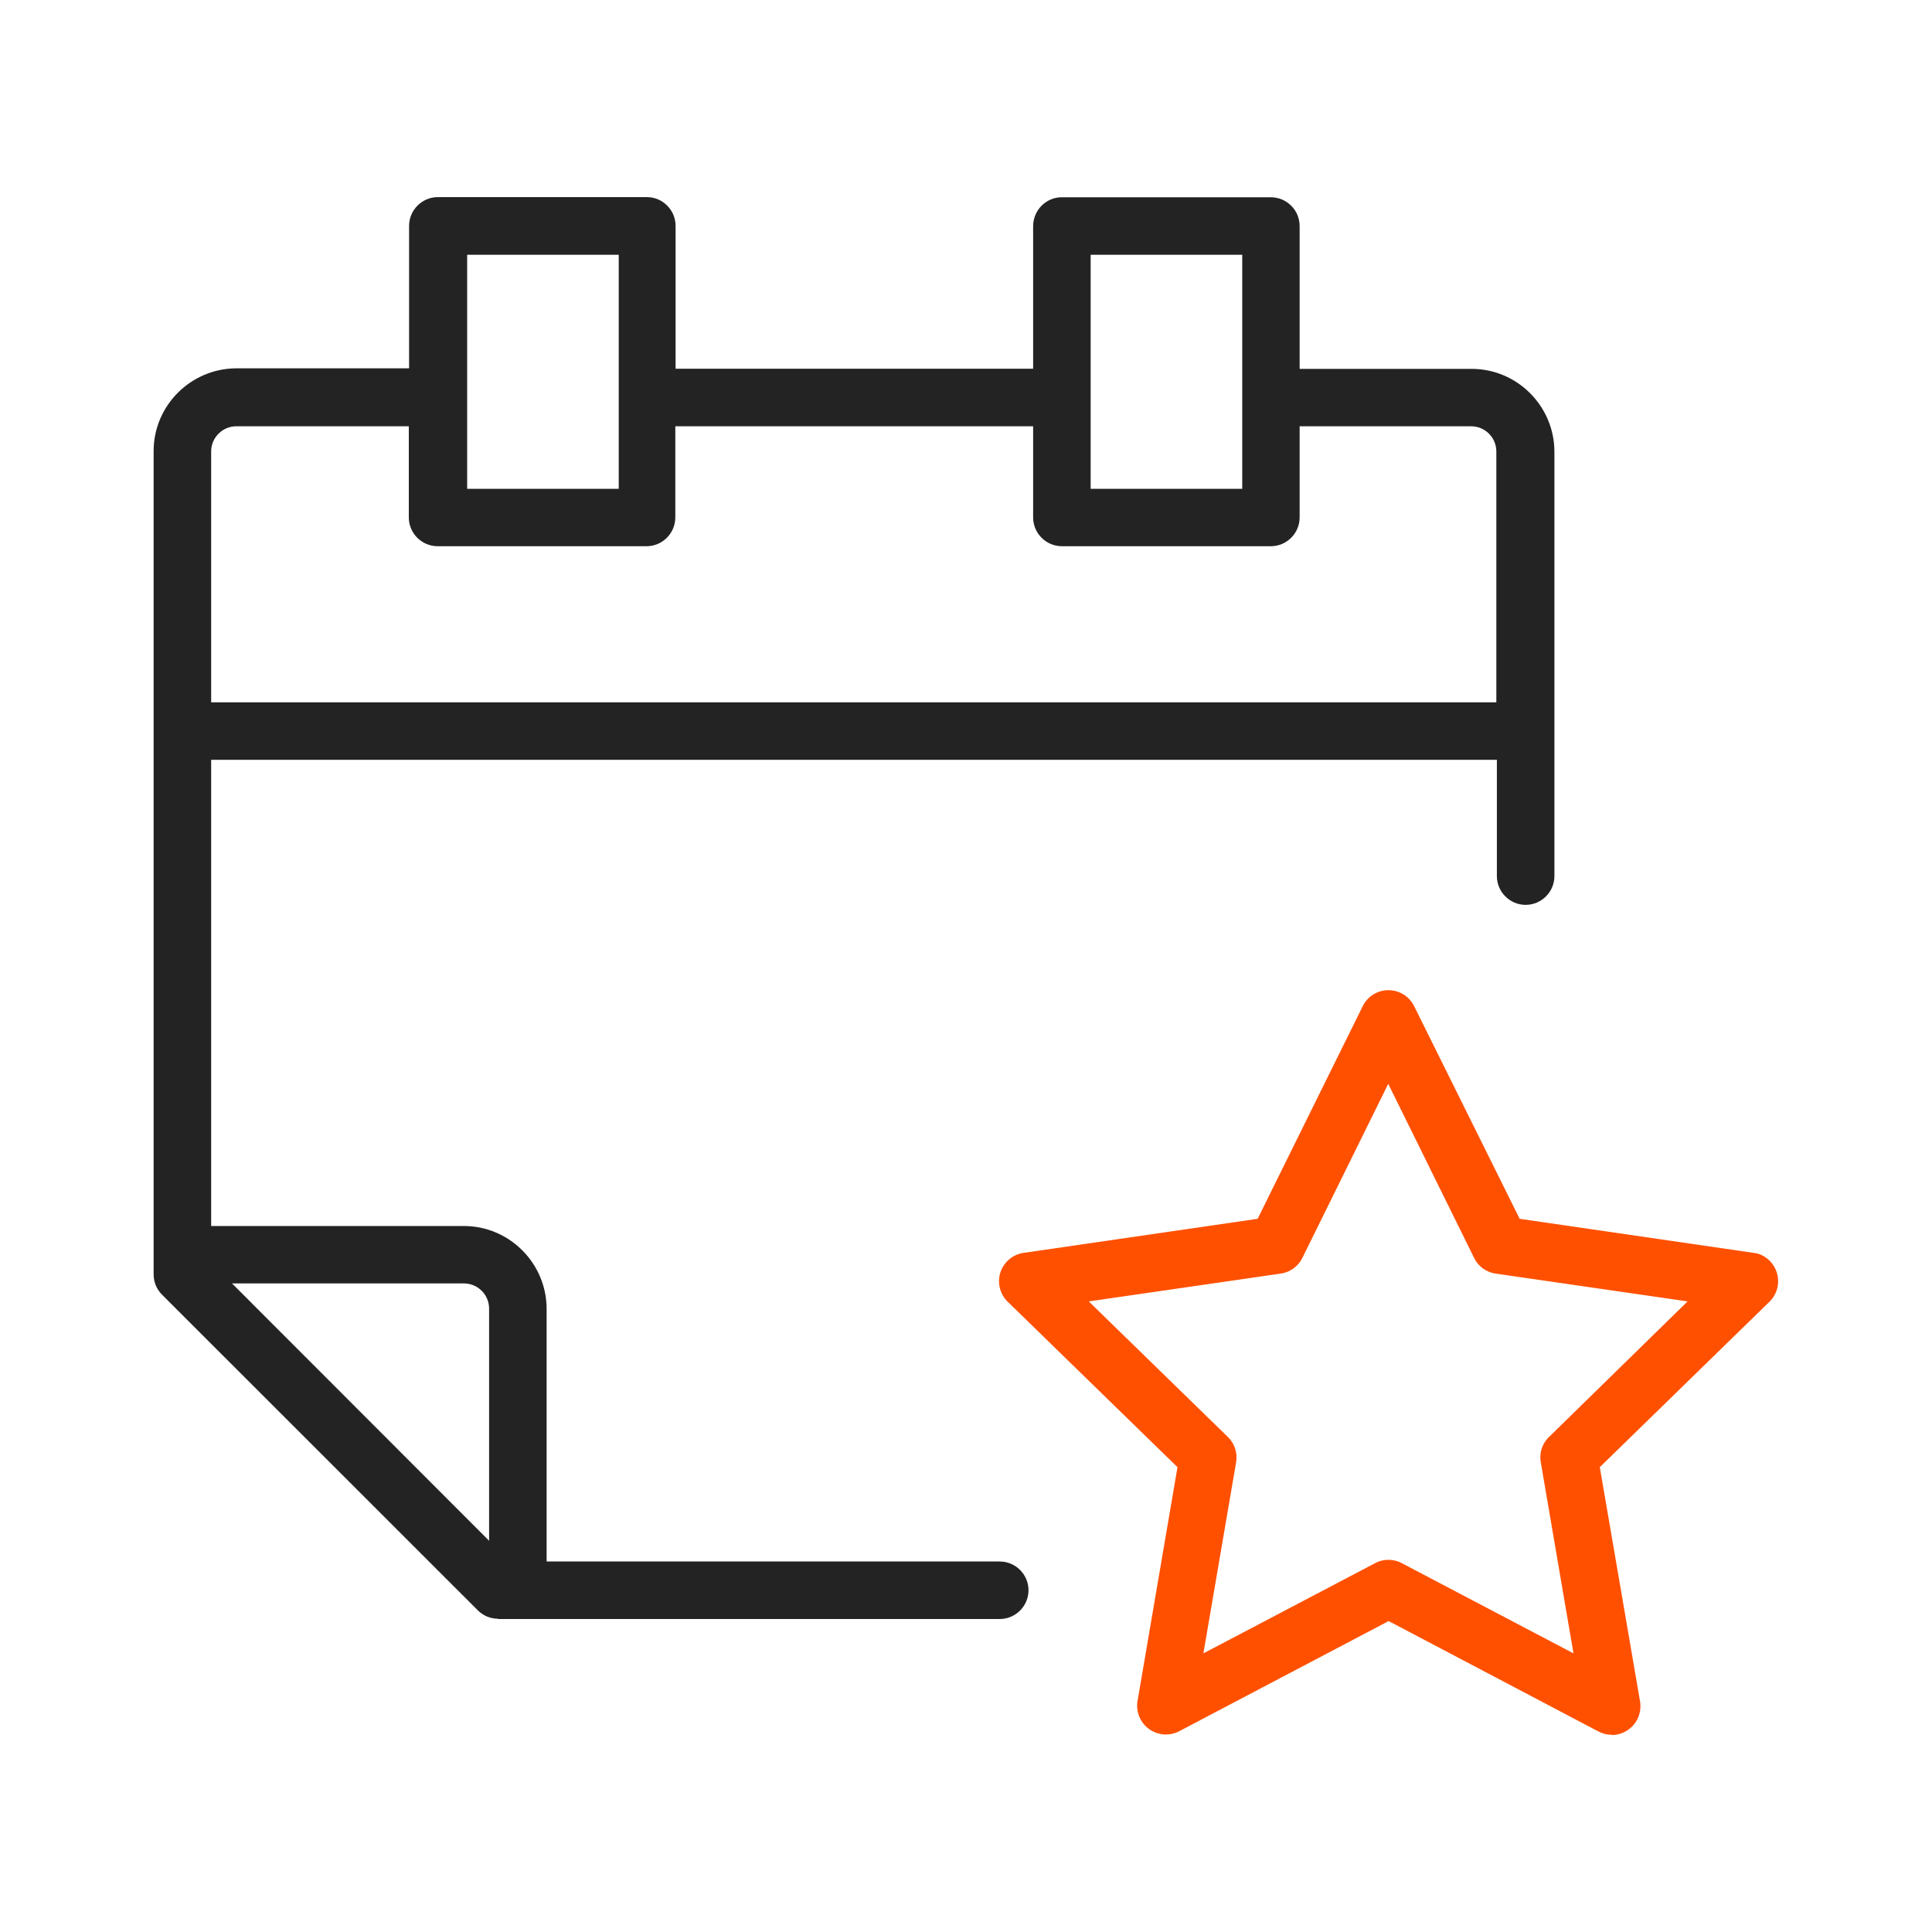
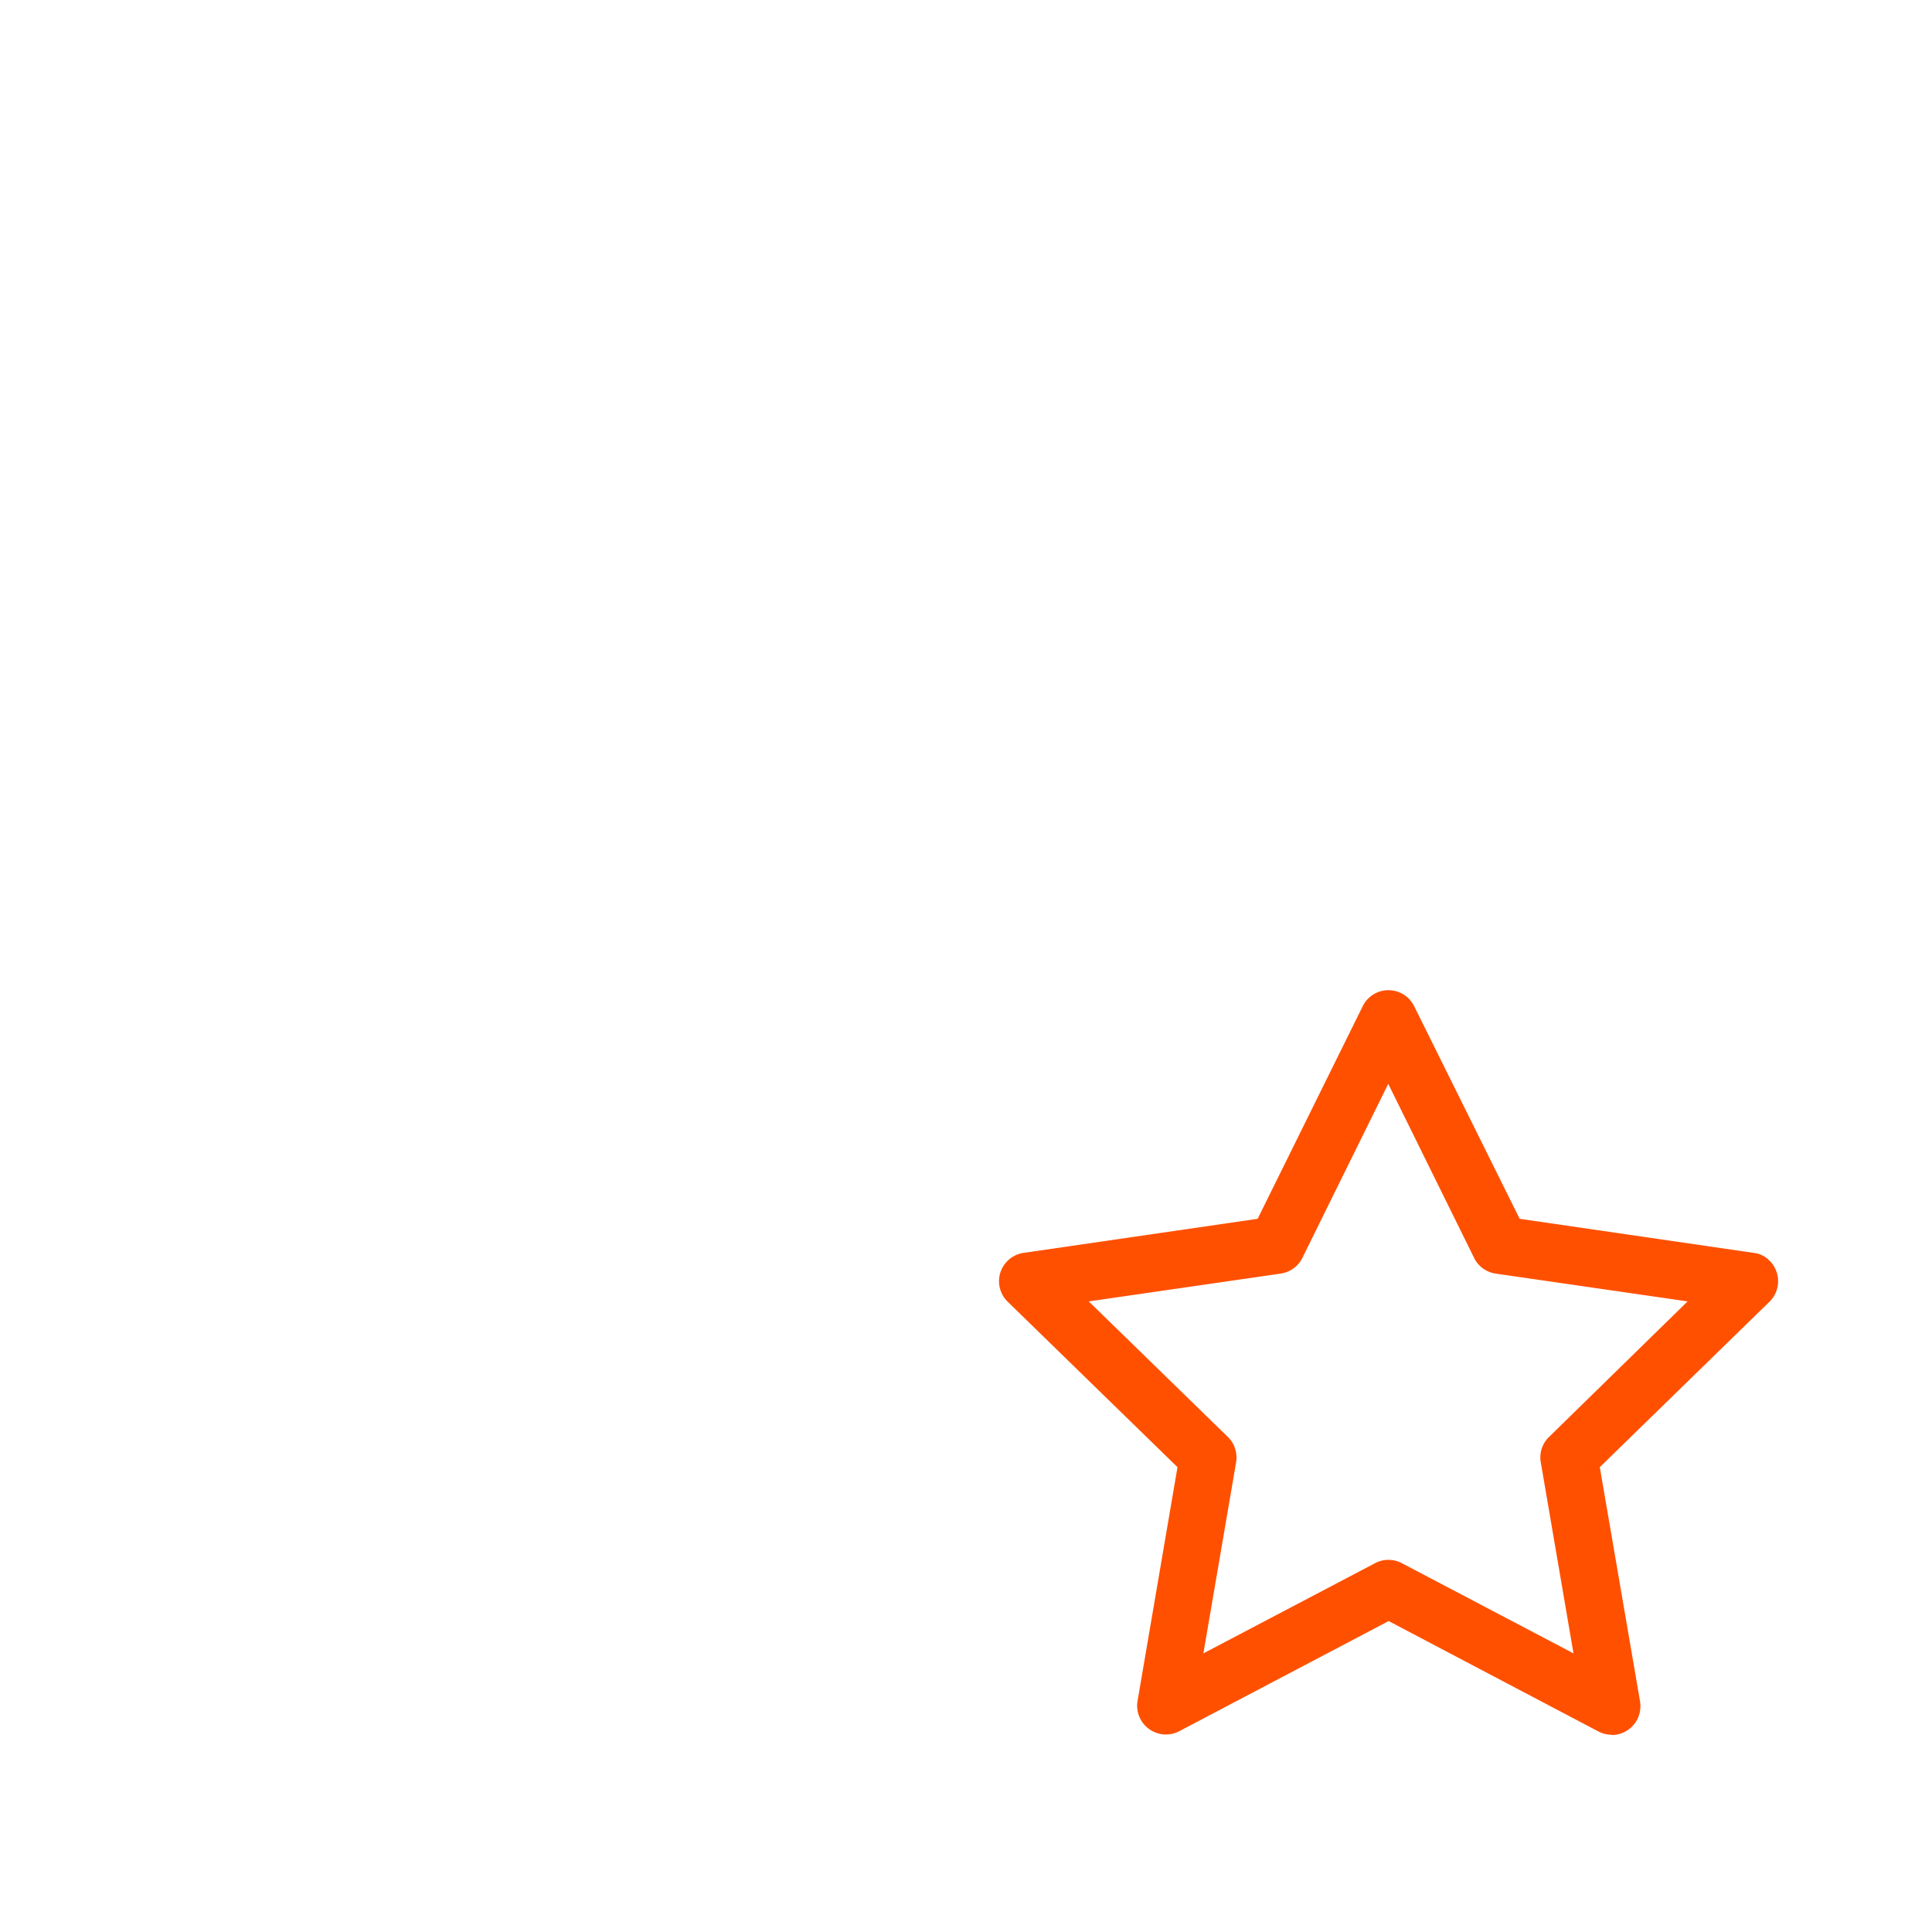
<svg xmlns="http://www.w3.org/2000/svg" viewBox="0 0 141.73 141.73">
-   <path d="M36.54 118.75c-.55 0-1.1-.22-1.49-.62L11.89 94.98c-.4-.4-.62-.93-.62-1.49v-60.4c0-3.34 2.73-6.06 6.07-6.07h12.67V16.57c0-1.16.95-2.11 2.11-2.11h15.33c.58 0 1.11.23 1.5.63.4.4.61.93.61 1.5v10.46h26.23V16.6c0-1.17.93-2.12 2.09-2.13H93.2c.61 0 1.13.23 1.53.63.4.4.61.93.61 1.5v10.46h12.62c3.34 0 6.06 2.73 6.07 6.07v31.14c0 1.16-.95 2.11-2.11 2.11s-2.11-.95-2.11-2.11v-8.53H15.49v34.2h18.54c3.34 0 6.06 2.73 6.07 6.07v18.54h33.24c1.16 0 2.11.95 2.11 2.11s-.95 2.11-2.11 2.11h-36.8Zm-.66-5.73V96c0-1.02-.83-1.85-1.85-1.85H17.02l18.86 18.88ZM17.34 31.27c-1.02 0-1.85.83-1.85 1.85v18.4h94.28v-18.4c0-1.02-.83-1.85-1.85-1.85H95.34v6.69c0 1.16-.95 2.11-2.11 2.11H77.9c-1.16 0-2.11-.95-2.11-2.11v-6.69H49.54v6.69c0 1.16-.95 2.11-2.11 2.11H32.1c-1.16 0-2.11-.95-2.11-2.11v-6.69H17.34Zm62.67 4.59h11.12V18.69H80.01v17.17Zm-45.74 0h11.12V18.69H34.27v17.17Z" style="fill:#232323" />
  <path d="M118.24 127.26c-.34 0-.67-.08-.98-.24l-15.39-8.1-15.4 8.1c-.28.14-.61.22-.94.22-.12 0-.23 0-.35-.03a2.108 2.108 0 0 1-1.73-2.43l2.93-17.15-12.46-12.14c-.33-.32-.54-.74-.61-1.2-.08-.56.06-1.11.4-1.56a2.1 2.1 0 0 1 1.38-.82l17.17-2.5 7.71-15.6c.2-.41.54-.75.95-.95.29-.15.61-.22.93-.22.81 0 1.53.45 1.89 1.17l7.74 15.6 17.37 2.53c.38.09.72.29.99.57.81.83.8 2.17-.03 2.98l-12.45 12.14 2.95 17.17c.08.46 0 .94-.21 1.35-.37.69-1.08 1.13-1.87 1.13Zm-16.39-12.83c.34 0 .68.08.98.24l12.6 6.62-2.4-14.02c-.12-.68.11-1.38.61-1.86l10.16-9.94-14.08-2.04c-.68-.1-1.28-.53-1.58-1.15l-6.3-12.77-6.3 12.77c-.31.62-.9 1.05-1.59 1.15l-14.08 2.04 10.2 9.94c.5.48.72 1.18.61 1.86l-2.4 14.02 12.6-6.62c.3-.16.64-.24.98-.24Z" style="fill:#ff5000" />
</svg>